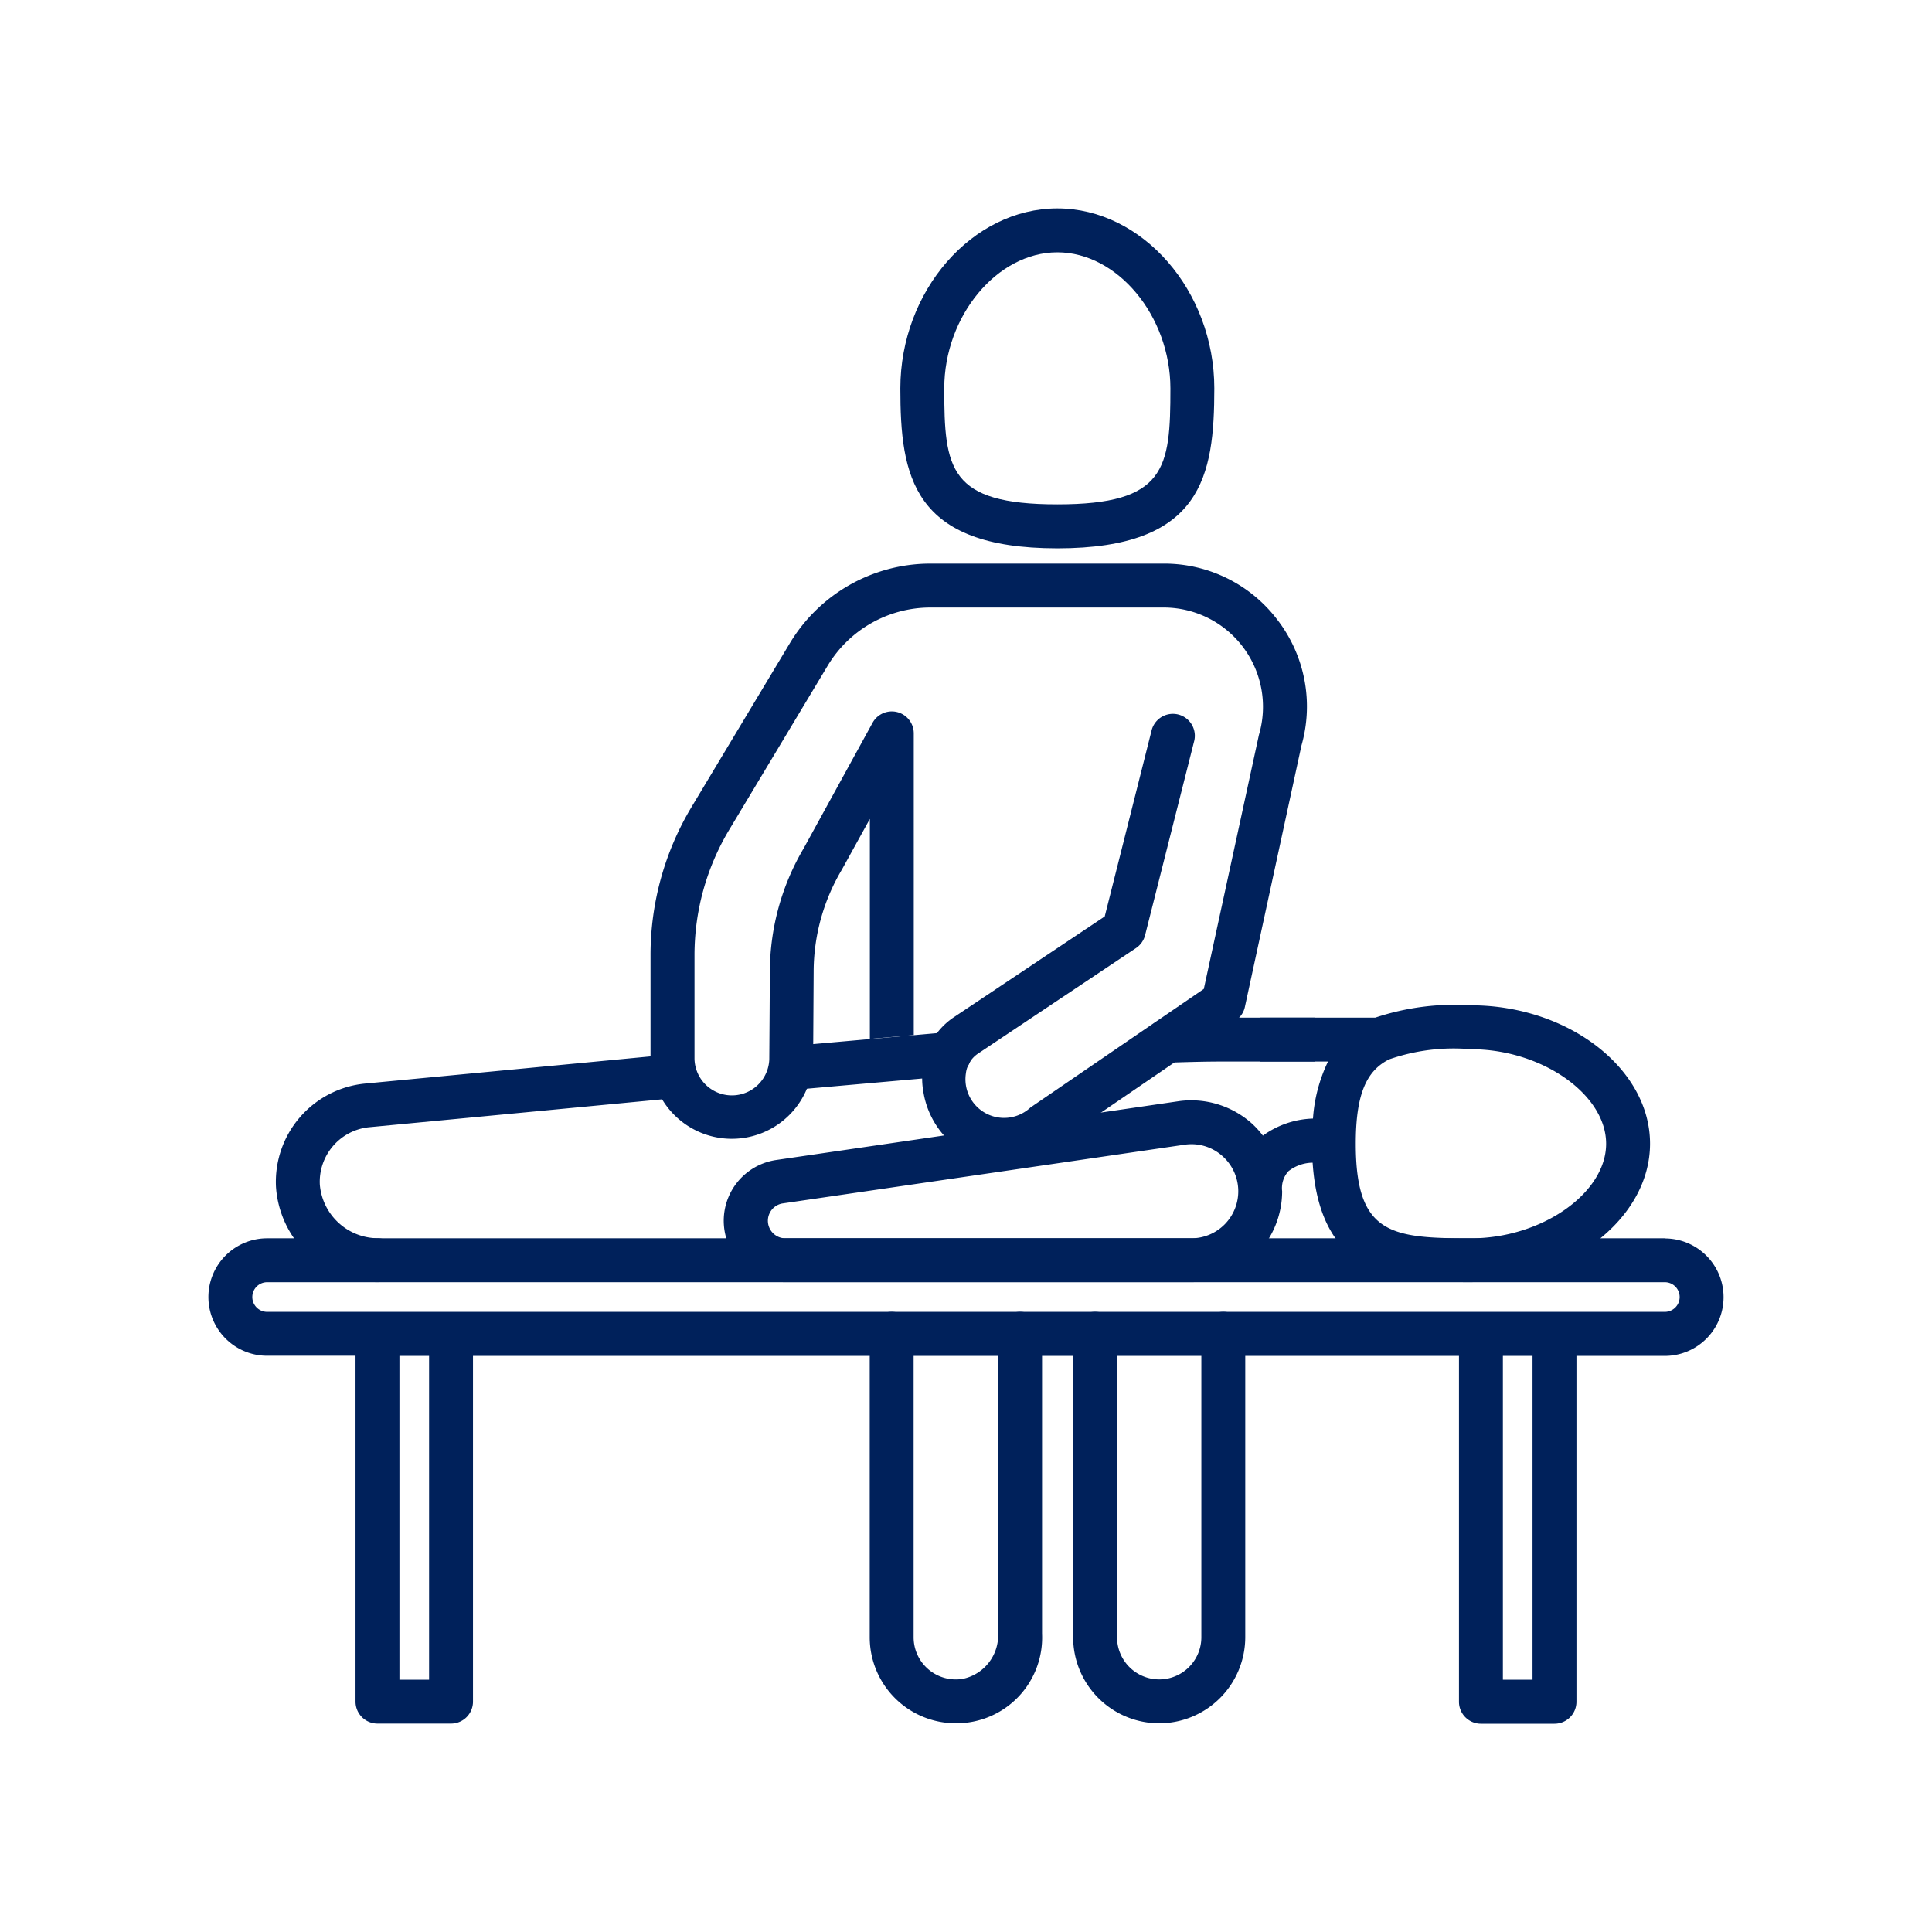
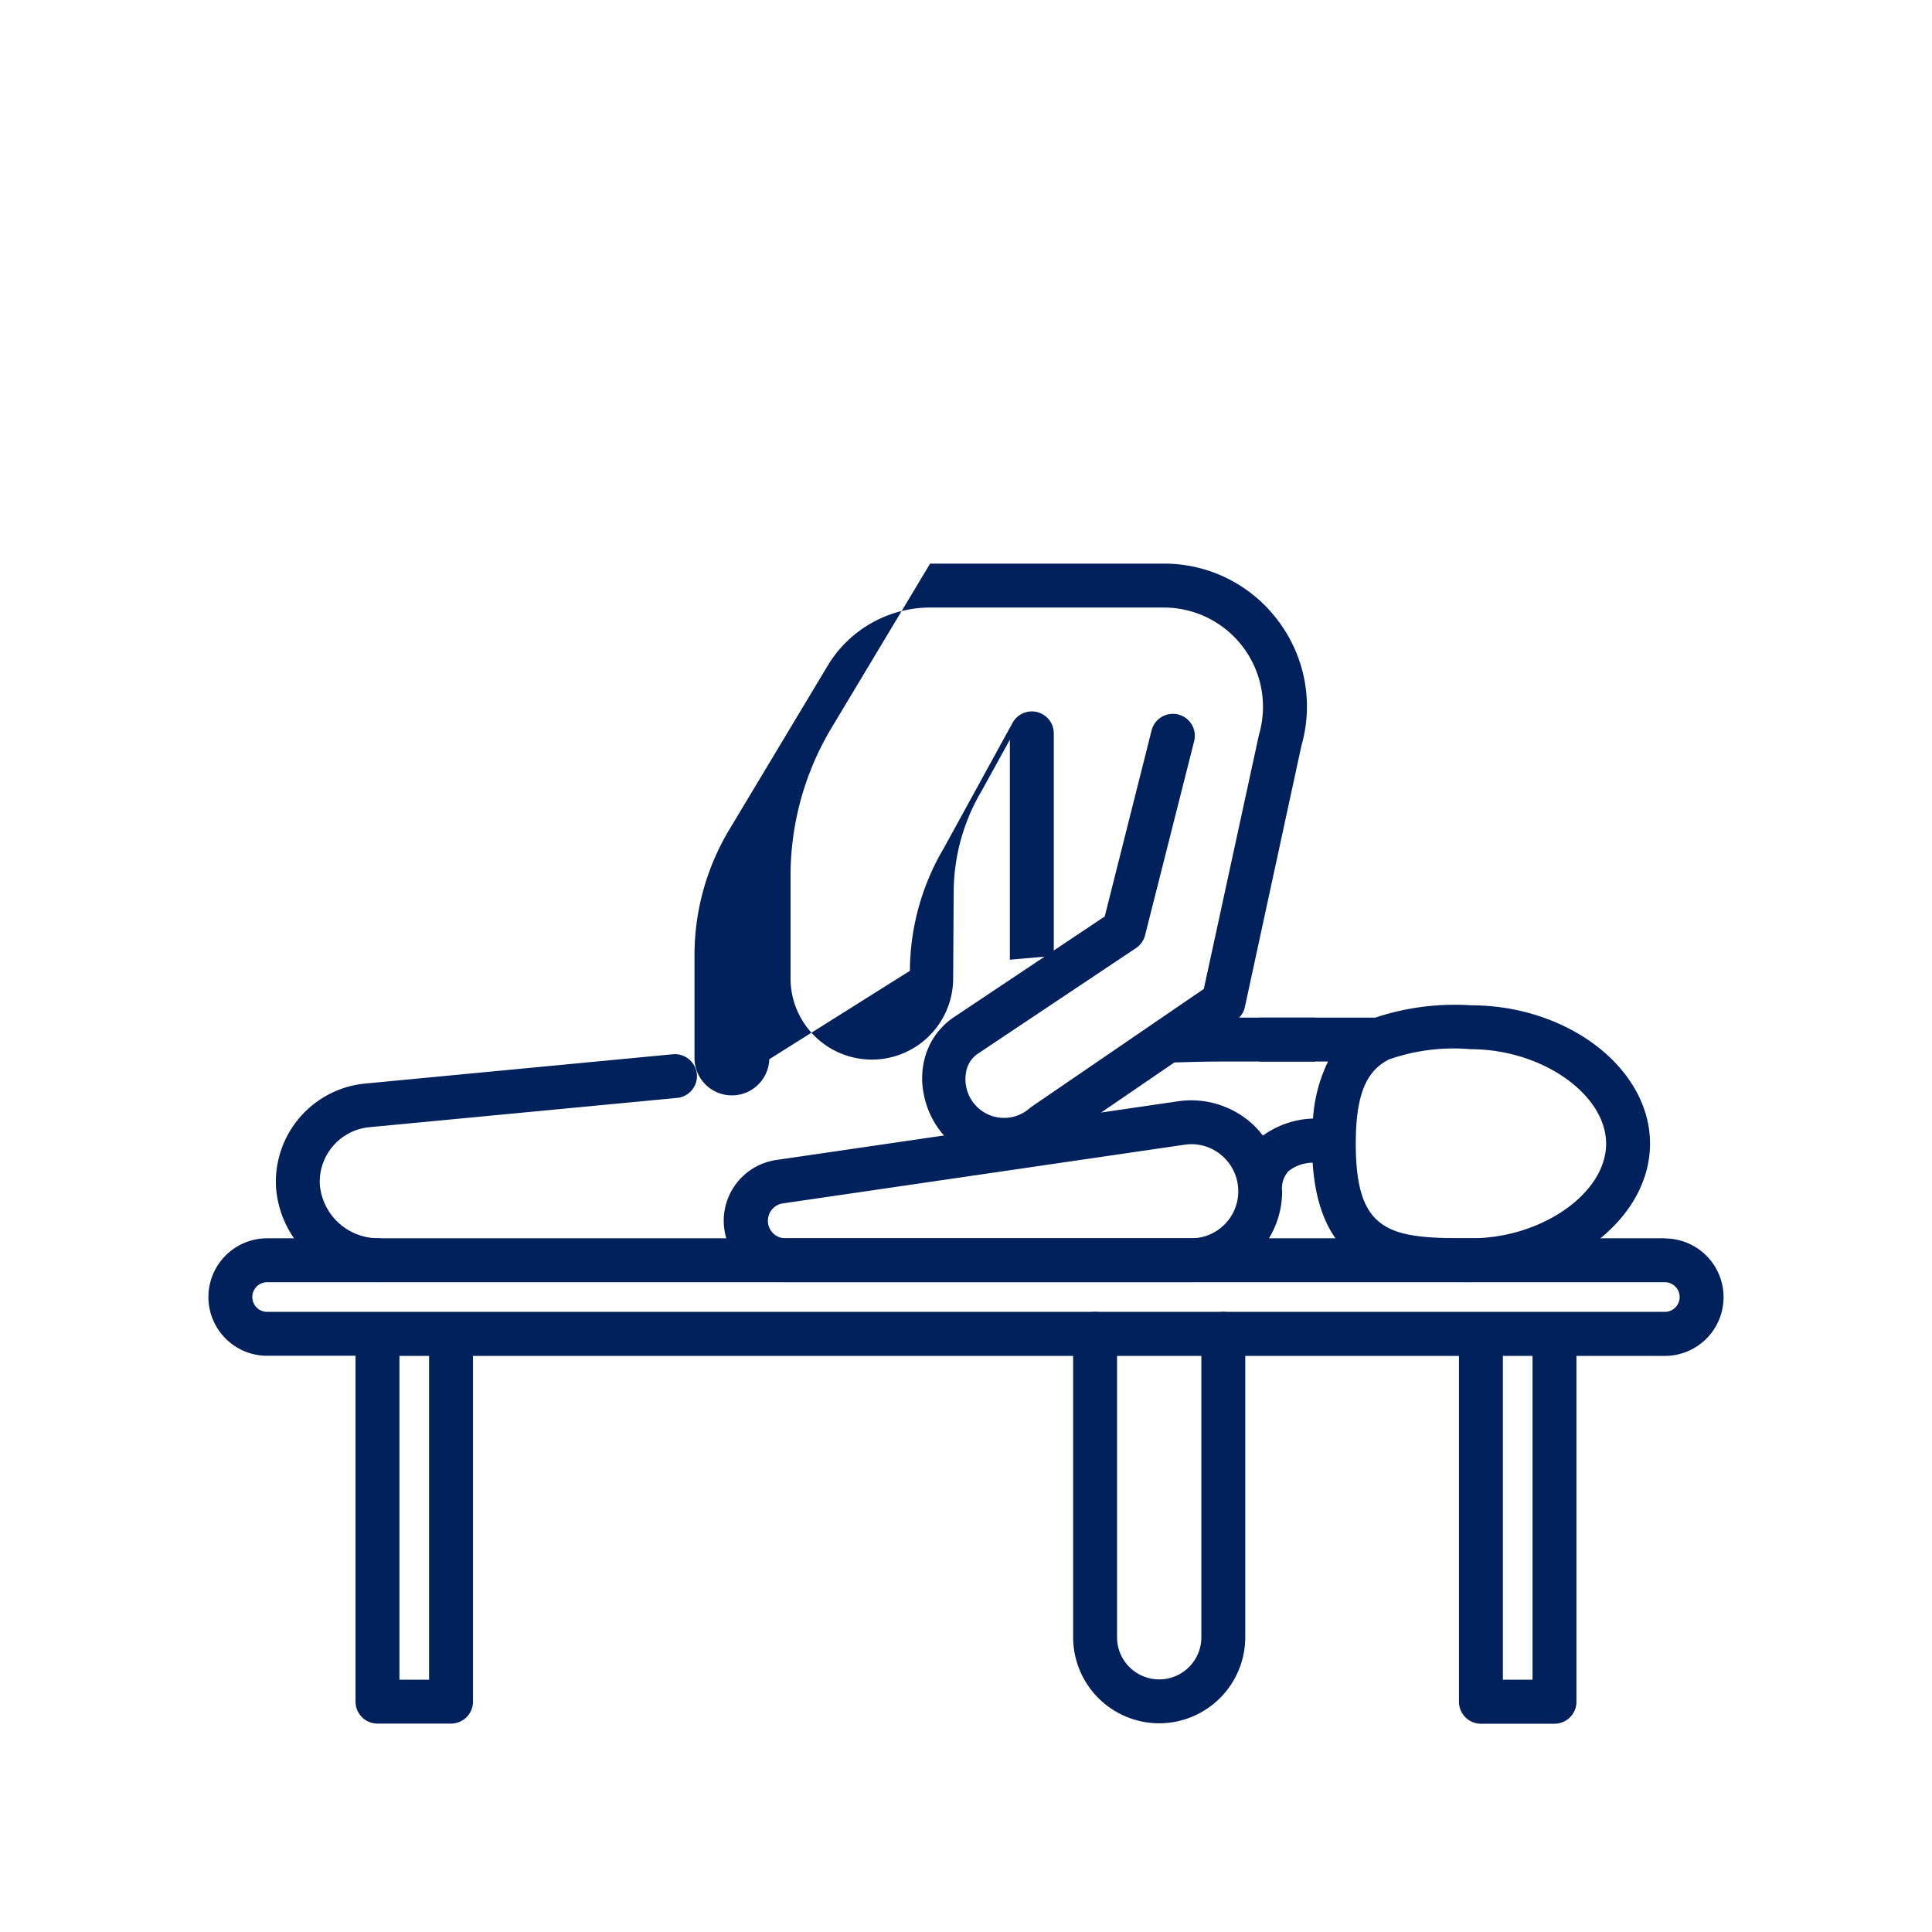
<svg xmlns="http://www.w3.org/2000/svg" id="Layer_1" data-name="Layer 1" viewBox="0 0 55 55">
  <defs>
    <style>.cls-1{fill:#00215b;}</style>
  </defs>
  <path class="cls-1" d="M33.223,30.251h.018l.245-.007c.541-.016.862-.025,1.475-.025H37.44v-1.25H34.961c-.627,0-.957.009-1.511.025L33.206,29a.625.625,0,0,0,.017,1.249Z" />
-   <path class="cls-1" d="M27.213,49.058a2.45,2.45,0,0,1-2.454-2.449V37.971a.625.625,0,0,1,1.25,0v8.638a1.2,1.2,0,0,0,1.406,1.183,1.266,1.266,0,0,0,1-1.281v-8.54a.625.625,0,0,1,1.25,0v8.54a2.44,2.44,0,0,1-2.447,2.547Z" />
  <path class="cls-1" d="M33,49.059a2.453,2.453,0,0,1-2.45-2.45V37.971a.625.625,0,0,1,1.25,0v8.638a1.2,1.2,0,0,0,2.4,0V37.971a.625.625,0,0,1,1.25,0v8.638A2.454,2.454,0,0,1,33,49.059Z" />
-   <path class="cls-1" d="M22.5,31.03l.056,0,4.519-.4a.625.625,0,1,0-.11-1.245l-4.518.4A.625.625,0,0,0,22.5,31.03Z" />
  <path class="cls-1" d="M19.157,30.012l-8.775.836A2.811,2.811,0,0,0,7.857,33.79,2.908,2.908,0,0,0,10.745,36.5h0a.625.625,0,0,0,0-1.25h0a1.666,1.666,0,0,1-1.64-1.526,1.561,1.561,0,0,1,1.4-1.634l8.771-.835a.624.624,0,0,0,.562-.682A.631.631,0,0,0,19.157,30.012Z" />
-   <path class="cls-1" d="M30.1,15.61c-4.133,0-4.469-2.061-4.469-4.552,0-2.778,2.047-5.125,4.469-5.125s4.469,2.347,4.469,5.125C34.567,13.549,34.231,15.61,30.1,15.61Zm0-8.427c-1.715,0-3.219,1.811-3.219,3.875,0,2.289.13,3.3,3.219,3.3s3.219-1.013,3.219-3.3C33.317,8.994,31.813,7.183,30.1,7.183Z" />
  <path class="cls-1" d="M47.394,35.252H7.605a1.672,1.672,0,1,0,0,3.344h2.516v9.846a.625.625,0,0,0,.625.625H12.84a.625.625,0,0,0,.625-.625V38.6H41.534v9.846a.625.625,0,0,0,.625.625h2.094a.625.625,0,0,0,.625-.625V38.6h2.516a1.672,1.672,0,1,0,0-3.344ZM12.215,47.817h-.844V38.6h.844Zm31.413,0h-.844V38.6h.844Zm3.766-10.471H7.605a.422.422,0,0,1,0-.844H47.394a.422.422,0,1,1,0,.844Z" />
  <path class="cls-1" d="M41.874,28.619a7.151,7.151,0,0,0-2.721.35H35.865v1.25h1.941a4.415,4.415,0,0,0-.428,1.624,2.561,2.561,0,0,0-1.426.486,2.5,2.5,0,0,0-.327-.357,2.592,2.592,0,0,0-2.045-.627L22.088,33.024A1.748,1.748,0,0,0,22.34,36.5H33.913A2.591,2.591,0,0,0,36.5,33.913a.718.718,0,0,1,.18-.572,1.141,1.141,0,0,1,.688-.242c.225,3.4,2.586,3.4,4.505,3.4,2.764,0,5.1-1.8,5.1-3.942S44.638,28.619,41.874,28.619Zm-7.961,6.633H22.34a.5.5,0,0,1-.072-.991l11.479-1.677a1.415,1.415,0,0,1,.171-.011,1.318,1.318,0,0,1,.88.336,1.339,1.339,0,0,1-.885,2.343Zm7.961,0c-2.273,0-3.278-.109-3.278-2.692,0-1.4.3-2.065.925-2.389l.017-.01a5.594,5.594,0,0,1,2.336-.292c2.015,0,3.849,1.283,3.849,2.691S43.889,35.252,41.874,35.252Z" />
-   <path class="cls-1" d="M36.375,17.658a4.042,4.042,0,0,0-3.247-1.613h-6.65A4.669,4.669,0,0,0,22.492,18.3l-2.807,4.677a8.188,8.188,0,0,0-1.166,4.212v2.957a2.315,2.315,0,0,0,4.629.012l.015-2.517a5.7,5.7,0,0,1,.8-2.878l.8-1.45v6.263l1.25-.11V20.877a.625.625,0,0,0-1.173-.3l-1.959,3.57a6.922,6.922,0,0,0-.964,3.49L21.9,30.154a1.065,1.065,0,0,1-2.129-.006V27.191a6.942,6.942,0,0,1,.988-3.569l2.807-4.677a3.414,3.414,0,0,1,2.914-1.65h6.65a2.826,2.826,0,0,1,2.709,3.626L34.27,28.153l-4.936,3.376a1.1,1.1,0,0,1-1.838-.965.789.789,0,0,1,.329-.559l4.513-3.014a.627.627,0,0,0,.26-.367L34,21.08a.625.625,0,0,0-1.213-.3l-1.338,5.31-4.323,2.887a2.017,2.017,0,0,0-.791,1.114,2.223,2.223,0,0,0-.046,1.008,2.469,2.469,0,0,0,.532,1.165,2.214,2.214,0,0,0,1.714.781,2.7,2.7,0,0,0,1.5-.477l5.146-3.518a.625.625,0,0,0,.258-.384l1.61-7.439A4.042,4.042,0,0,0,36.375,17.658Z" />
+   <path class="cls-1" d="M36.375,17.658a4.042,4.042,0,0,0-3.247-1.613h-6.65l-2.807,4.677a8.188,8.188,0,0,0-1.166,4.212v2.957a2.315,2.315,0,0,0,4.629.012l.015-2.517a5.7,5.7,0,0,1,.8-2.878l.8-1.45v6.263l1.25-.11V20.877a.625.625,0,0,0-1.173-.3l-1.959,3.57a6.922,6.922,0,0,0-.964,3.49L21.9,30.154a1.065,1.065,0,0,1-2.129-.006V27.191a6.942,6.942,0,0,1,.988-3.569l2.807-4.677a3.414,3.414,0,0,1,2.914-1.65h6.65a2.826,2.826,0,0,1,2.709,3.626L34.27,28.153l-4.936,3.376a1.1,1.1,0,0,1-1.838-.965.789.789,0,0,1,.329-.559l4.513-3.014a.627.627,0,0,0,.26-.367L34,21.08a.625.625,0,0,0-1.213-.3l-1.338,5.31-4.323,2.887a2.017,2.017,0,0,0-.791,1.114,2.223,2.223,0,0,0-.046,1.008,2.469,2.469,0,0,0,.532,1.165,2.214,2.214,0,0,0,1.714.781,2.7,2.7,0,0,0,1.5-.477l5.146-3.518a.625.625,0,0,0,.258-.384l1.61-7.439A4.042,4.042,0,0,0,36.375,17.658Z" />
</svg>